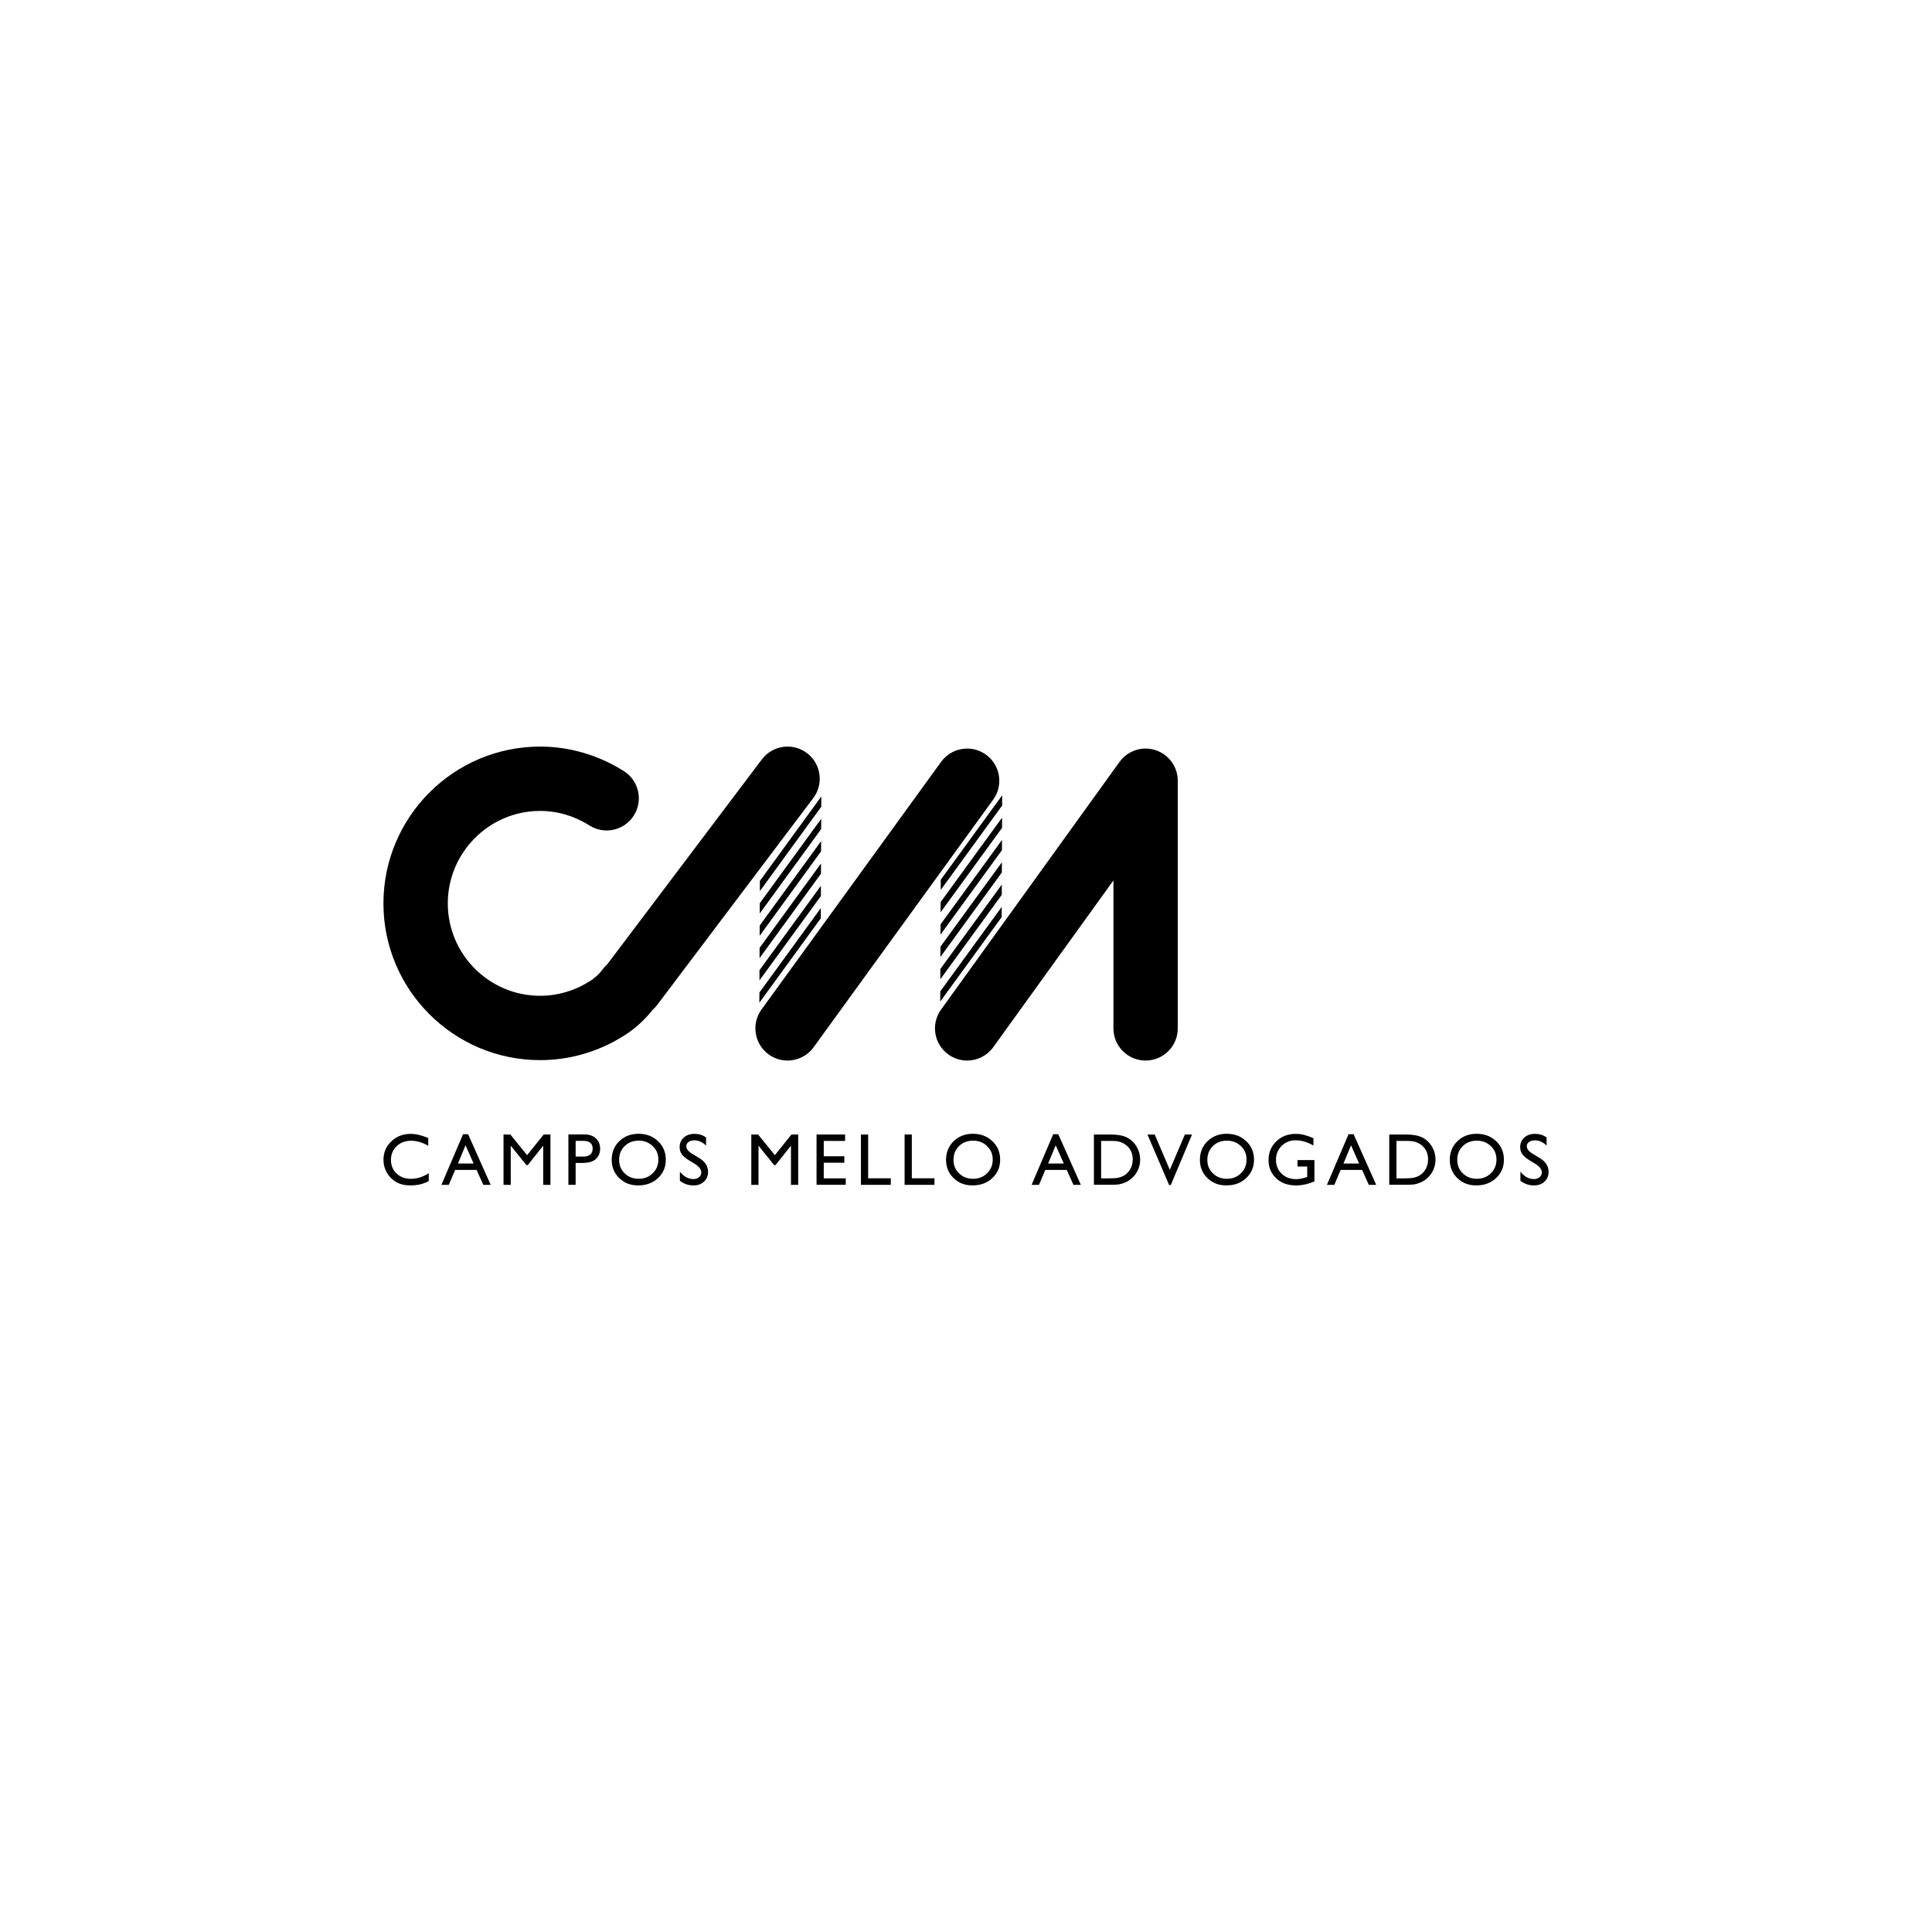
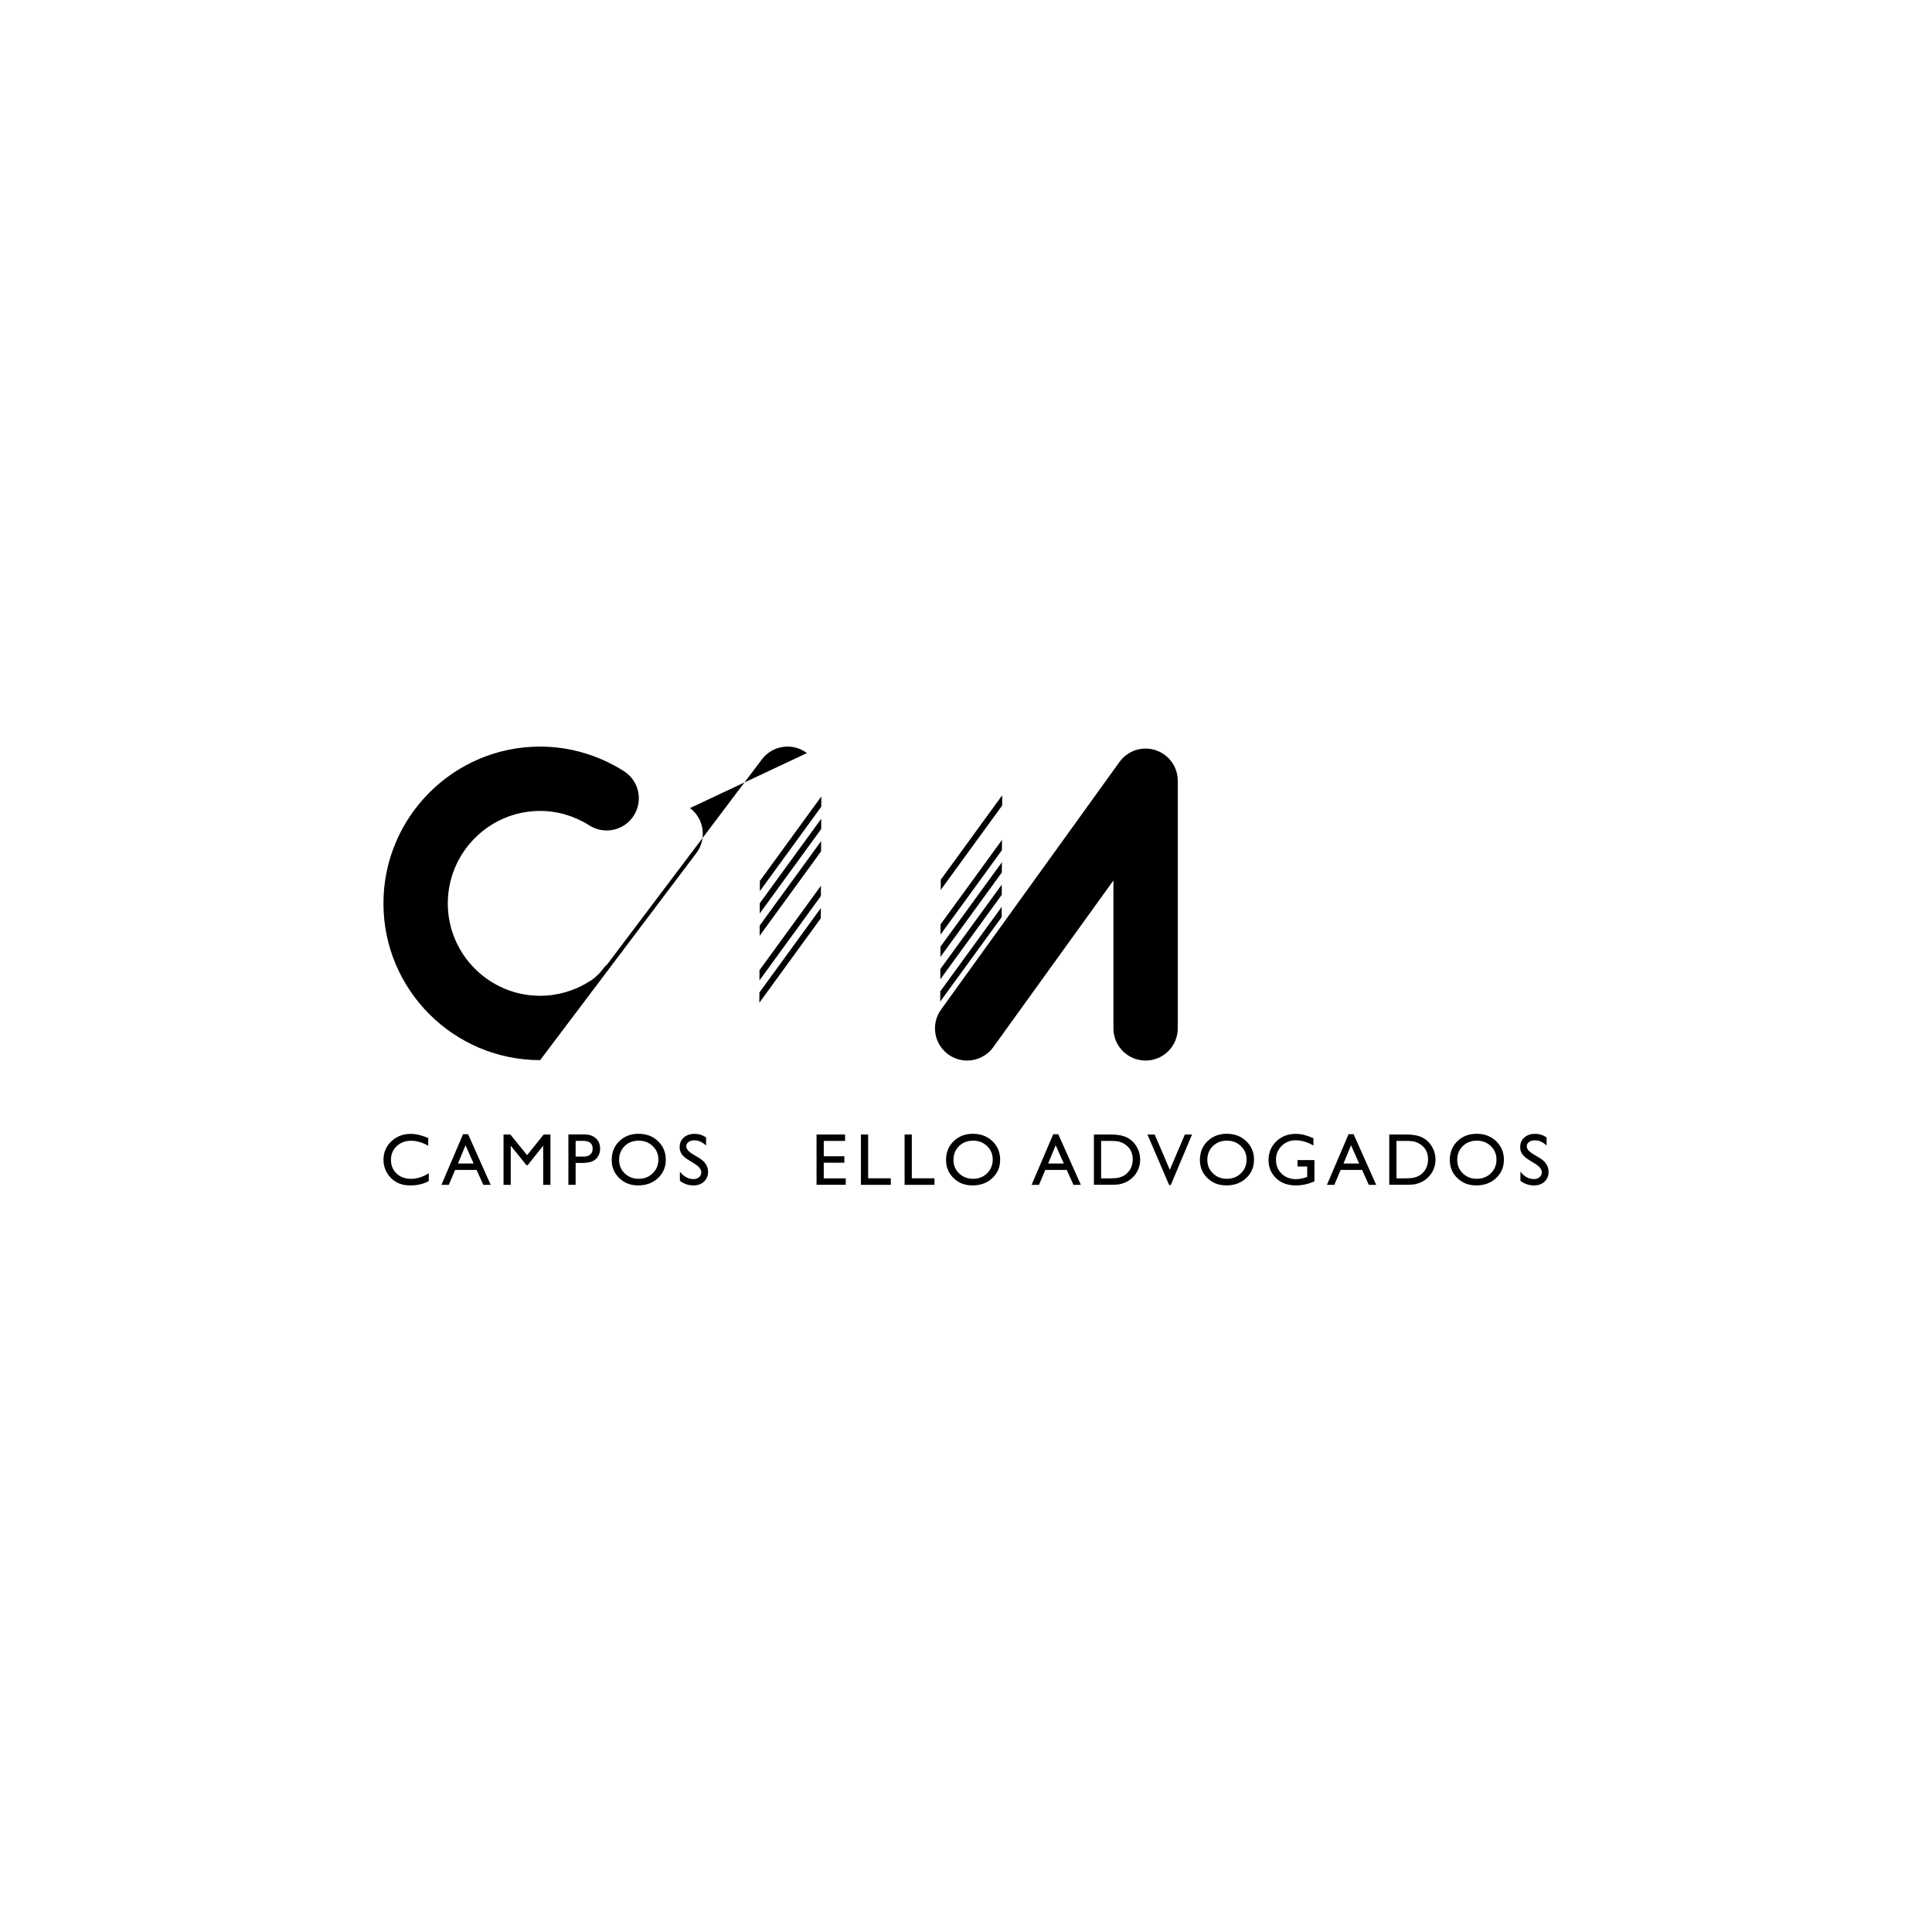
<svg xmlns="http://www.w3.org/2000/svg" id="Layer_1" data-name="Layer 1" viewBox="0 0 1000 1000">
  <defs>
    <style>
      .cls-1 {
        stroke-width: 0px;
      }
    </style>
  </defs>
  <g>
    <path class="cls-1" d="m221.93,607.23v4.1c-2.73,1.49-5.89,2.24-9.47,2.24-2.91,0-5.38-.59-7.4-1.75-2.03-1.17-3.63-2.78-4.81-4.83-1.18-2.05-1.77-4.27-1.77-6.66,0-3.79,1.35-6.98,4.06-9.56,2.7-2.58,6.04-3.88,10-3.88,2.73,0,5.77.71,9.12,2.15v4.01c-3.05-1.74-6.02-2.61-8.93-2.61s-5.46.94-7.43,2.83c-1.97,1.88-2.95,4.24-2.95,7.08s.97,5.21,2.91,7.05c1.94,1.84,4.42,2.76,7.44,2.76s6.24-.97,9.25-2.91Z" />
    <path class="cls-1" d="m239.67,587.07h2.62l11.68,26.2h-3.82l-3.47-7.72h-11.11l-3.26,7.72h-3.83l11.19-26.2Zm5.48,15.16l-4.2-9.43-3.9,9.43h8.1Z" />
    <path class="cls-1" d="m281.42,587.22h3.49v26.05h-3.75v-20.27l-8.01,10.07h-.69l-8.1-10.07v20.27h-3.73v-26.05h3.53l8.66,10.7,8.6-10.7Z" />
    <path class="cls-1" d="m294.2,613.27v-26.09h8.26c2.49,0,4.47.67,5.95,2.01,1.48,1.34,2.22,3.15,2.22,5.41,0,1.51-.38,2.86-1.14,4.03-.76,1.17-1.8,2.02-3.11,2.54-1.32.53-3.21.79-5.67.79h-2.76v11.3h-3.75Zm7.61-22.77h-3.86v8.15h4.08c1.52,0,2.68-.36,3.5-1.07.82-.71,1.23-1.74,1.23-3.07,0-2.67-1.65-4.01-4.96-4.01Z" />
    <path class="cls-1" d="m330.54,586.85c4.03,0,7.38,1.27,10.05,3.82,2.68,2.55,4.02,5.74,4.02,9.58s-1.35,7.02-4.05,9.54c-2.7,2.52-6.11,3.77-10.22,3.77s-7.19-1.26-9.81-3.77c-2.61-2.52-3.92-5.67-3.92-9.47s1.32-7.11,3.95-9.66c2.63-2.55,5.96-3.82,9.99-3.82Zm.15,3.54c-2.98,0-5.43.93-7.35,2.8-1.92,1.87-2.88,4.25-2.88,7.14s.96,5.15,2.89,7.01c1.92,1.86,4.33,2.8,7.23,2.8s5.33-.95,7.27-2.85c1.94-1.9,2.92-4.27,2.92-7.1s-.97-5.08-2.92-6.96c-1.94-1.88-4.33-2.83-7.16-2.83Z" />
    <path class="cls-1" d="m359.53,602.35l-2.83-1.72c-1.78-1.08-3.04-2.15-3.79-3.2-.75-1.05-1.13-2.26-1.13-3.63,0-2.05.71-3.72,2.14-5,1.42-1.28,3.27-1.92,5.55-1.92s4.17.61,5.99,1.83v4.23c-1.88-1.81-3.9-2.71-6.06-2.71-1.22,0-2.22.28-3,.85-.78.56-1.17,1.28-1.17,2.16,0,.78.29,1.51.86,2.19.58.68,1.5,1.4,2.78,2.15l2.85,1.69c3.18,1.9,4.77,4.31,4.77,7.25,0,2.09-.7,3.78-2.1,5.09-1.4,1.31-3.22,1.96-5.45,1.96-2.57,0-4.92-.79-7.03-2.37v-4.74c2.01,2.55,4.35,3.83,6.99,3.83,1.17,0,2.14-.33,2.92-.98.78-.65,1.16-1.47,1.16-2.44,0-1.59-1.14-3.09-3.43-4.51Z" />
-     <path class="cls-1" d="m409.66,587.22h3.49v26.05h-3.75v-20.27l-8.01,10.07h-.69l-8.1-10.07v20.27h-3.73v-26.05h3.53l8.66,10.7,8.6-10.7Z" />
    <path class="cls-1" d="m422.64,587.22h14.77v3.32h-11.04v7.94h10.67v3.34h-10.67v8.09h11.39v3.32h-15.12v-26.01Z" />
    <path class="cls-1" d="m445.62,587.22h3.73v22.66h11.73v3.39h-15.46v-26.05Z" />
    <path class="cls-1" d="m468.22,587.22h3.73v22.66h11.73v3.39h-15.46v-26.05Z" />
    <path class="cls-1" d="m503.61,586.85c4.02,0,7.37,1.27,10.05,3.82,2.68,2.55,4.02,5.74,4.02,9.58s-1.35,7.02-4.06,9.54c-2.7,2.52-6.11,3.77-10.22,3.77s-7.2-1.26-9.81-3.77c-2.62-2.52-3.92-5.67-3.92-9.47s1.32-7.11,3.95-9.66c2.64-2.55,5.96-3.82,9.99-3.82Zm.15,3.54c-2.98,0-5.43.93-7.35,2.8-1.92,1.87-2.88,4.25-2.88,7.14s.96,5.15,2.89,7.01c1.92,1.86,4.33,2.8,7.23,2.8s5.33-.95,7.27-2.85c1.94-1.9,2.91-4.27,2.91-7.1s-.97-5.08-2.91-6.96c-1.94-1.88-4.33-2.83-7.16-2.83Z" />
    <path class="cls-1" d="m545.14,587.07h2.62l11.68,26.2h-3.82l-3.47-7.72h-11.11l-3.26,7.72h-3.83l11.19-26.2Zm5.48,15.16l-4.2-9.43-3.9,9.43h8.1Z" />
    <path class="cls-1" d="m566.21,613.23v-26.01h8.78c3.54,0,6.35.53,8.41,1.59,2.06,1.06,3.71,2.63,4.92,4.69,1.22,2.06,1.83,4.31,1.83,6.75,0,1.74-.34,3.41-1.01,5-.67,1.59-1.63,2.99-2.87,4.19-1.27,1.24-2.74,2.18-4.42,2.82-.98.38-1.88.64-2.7.77-.82.13-2.39.2-4.7.2h-8.24Zm8.39-22.69h-4.66v19.37h4.78c1.86,0,3.31-.13,4.34-.38,1.03-.26,1.89-.58,2.58-.97.69-.39,1.32-.87,1.89-1.45,1.84-1.86,2.76-4.22,2.76-7.07s-.95-5.08-2.83-6.84c-.7-.66-1.5-1.2-2.4-1.62-.9-.42-1.76-.7-2.56-.84-.81-.14-2.11-.21-3.89-.21Z" />
    <path class="cls-1" d="m613.29,587.22h3.71l-11.01,26.16h-.84l-11.23-26.16h3.75l7.83,18.29,7.78-18.29Z" />
    <path class="cls-1" d="m635,586.85c4.02,0,7.37,1.27,10.05,3.82,2.68,2.55,4.02,5.74,4.02,9.58s-1.35,7.02-4.06,9.54c-2.7,2.52-6.11,3.77-10.22,3.77s-7.2-1.26-9.81-3.77c-2.62-2.52-3.92-5.67-3.92-9.47s1.32-7.11,3.95-9.66c2.64-2.55,5.96-3.82,9.99-3.82Zm.15,3.54c-2.98,0-5.43.93-7.35,2.8-1.92,1.87-2.88,4.25-2.88,7.14s.96,5.15,2.89,7.01c1.92,1.86,4.33,2.8,7.23,2.8s5.33-.95,7.27-2.85c1.94-1.9,2.91-4.27,2.91-7.1s-.97-5.08-2.91-6.96c-1.94-1.88-4.33-2.83-7.16-2.83Z" />
    <path class="cls-1" d="m671.61,600.44h8.74v11.04c-3.21,1.39-6.39,2.09-9.55,2.09-4.31,0-7.76-1.26-10.34-3.77-2.58-2.52-3.87-5.62-3.87-9.32,0-3.89,1.34-7.13,4.01-9.71,2.67-2.58,6.02-3.88,10.05-3.88,1.47,0,2.86.16,4.18.48,1.32.32,2.98.9,5,1.74v3.8c-3.11-1.8-6.19-2.7-9.25-2.7-2.85,0-5.25.97-7.2,2.91-1.95,1.94-2.93,4.32-2.93,7.14,0,2.96.98,5.38,2.93,7.25,1.95,1.88,4.46,2.82,7.53,2.82,1.49,0,3.28-.34,5.35-1.03l.35-.11v-5.42h-5.02v-3.32Z" />
    <path class="cls-1" d="m698.01,587.07h2.62l11.68,26.2h-3.82l-3.47-7.72h-11.11l-3.26,7.72h-3.83l11.19-26.2Zm5.48,15.16l-4.2-9.43-3.9,9.43h8.1Z" />
    <path class="cls-1" d="m719.08,613.23v-26.01h8.78c3.54,0,6.35.53,8.41,1.59,2.06,1.06,3.71,2.63,4.92,4.69,1.22,2.06,1.83,4.31,1.83,6.75,0,1.74-.34,3.41-1.01,5-.67,1.59-1.63,2.99-2.87,4.19-1.27,1.24-2.74,2.18-4.42,2.82-.98.38-1.88.64-2.7.77-.82.13-2.39.2-4.7.2h-8.24Zm8.39-22.69h-4.66v19.37h4.78c1.86,0,3.31-.13,4.34-.38,1.03-.26,1.89-.58,2.58-.97.69-.39,1.32-.87,1.89-1.45,1.84-1.86,2.76-4.22,2.76-7.07s-.95-5.08-2.83-6.84c-.7-.66-1.5-1.2-2.4-1.62-.9-.42-1.76-.7-2.56-.84-.81-.14-2.11-.21-3.89-.21Z" />
    <path class="cls-1" d="m764.35,586.85c4.02,0,7.37,1.27,10.05,3.82,2.68,2.55,4.02,5.74,4.02,9.58s-1.35,7.02-4.06,9.54c-2.7,2.52-6.11,3.77-10.22,3.77s-7.2-1.26-9.81-3.77c-2.62-2.52-3.92-5.67-3.92-9.47s1.32-7.11,3.95-9.66c2.64-2.55,5.96-3.82,9.99-3.82Zm.15,3.54c-2.98,0-5.43.93-7.35,2.8-1.92,1.87-2.88,4.25-2.88,7.14s.96,5.15,2.89,7.01c1.92,1.86,4.33,2.8,7.23,2.8s5.33-.95,7.27-2.85c1.94-1.9,2.91-4.27,2.91-7.1s-.97-5.08-2.91-6.96c-1.94-1.88-4.33-2.83-7.16-2.83Z" />
    <path class="cls-1" d="m794.59,602.35l-2.83-1.72c-1.78-1.08-3.04-2.15-3.79-3.2-.75-1.05-1.13-2.26-1.13-3.63,0-2.05.71-3.72,2.13-5,1.43-1.28,3.27-1.92,5.55-1.92s4.17.61,5.99,1.83v4.23c-1.88-1.81-3.89-2.71-6.06-2.71-1.22,0-2.22.28-3,.85s-1.18,1.28-1.18,2.16c0,.78.29,1.51.87,2.19.58.68,1.5,1.4,2.78,2.15l2.85,1.69c3.18,1.9,4.77,4.31,4.77,7.25,0,2.09-.7,3.78-2.1,5.09-1.4,1.31-3.22,1.96-5.45,1.96-2.57,0-4.92-.79-7.03-2.37v-4.74c2.01,2.55,4.35,3.83,6.99,3.83,1.17,0,2.14-.33,2.92-.98.78-.65,1.17-1.47,1.17-2.44,0-1.59-1.14-3.09-3.43-4.51Z" />
  </g>
  <g>
-     <path class="cls-1" d="m417.67,389.79c-7.34-5.54-17.78-4.08-23.32,3.26l-80.03,106.07c-.88.79-1.7,1.66-2.42,2.66-2.17,3-5.34,5.3-6.23,5.84-.2.11-.39.23-.58.35-7.69,4.87-16.51,7.45-25.52,7.45-26.35,0-47.79-21.45-47.79-47.81s21.44-47.88,47.79-47.88c8.92,0,17.75,2.6,25.52,7.53,7.77,4.93,18.06,2.62,22.98-5.14,4.93-7.77,2.62-18.06-5.15-22.98-13.11-8.31-28.1-12.71-43.35-12.71-44.72,0-81.1,36.42-81.1,81.18s36.38,81.11,81.1,81.11c15.24,0,30.15-4.31,43.12-12.48,2.1-1.26,9.07-5.81,15.07-13.52.84-.74,1.63-1.55,2.33-2.48l80.84-107.14c5.54-7.34,4.08-17.78-3.27-23.33" />
-     <path class="cls-1" d="m510.37,390.64c-7.44-5.41-17.86-3.74-23.26,3.7l-92.95,128.17c-5.4,7.44-3.74,17.86,3.71,23.26,2.95,2.14,6.37,3.17,9.76,3.17,5.16,0,10.24-2.39,13.49-6.88l92.95-128.17c5.4-7.44,3.74-17.86-3.71-23.26" />
+     <path class="cls-1" d="m417.67,389.79c-7.34-5.54-17.78-4.08-23.32,3.26l-80.03,106.07c-.88.79-1.7,1.66-2.42,2.66-2.17,3-5.34,5.3-6.23,5.84-.2.11-.39.23-.58.35-7.69,4.87-16.51,7.45-25.52,7.45-26.35,0-47.79-21.45-47.79-47.81s21.44-47.88,47.79-47.88c8.92,0,17.75,2.6,25.52,7.53,7.77,4.93,18.06,2.62,22.98-5.14,4.93-7.77,2.62-18.06-5.15-22.98-13.11-8.31-28.1-12.71-43.35-12.71-44.72,0-81.1,36.42-81.1,81.18s36.38,81.11,81.1,81.11l80.84-107.14c5.54-7.34,4.08-17.78-3.27-23.33" />
    <path class="cls-1" d="m598.07,388.27c-6.88-2.23-14.4.25-18.62,6.11l-92.36,128.17c-5.38,7.46-3.69,17.87,3.77,23.24,2.95,2.12,6.35,3.15,9.72,3.15,5.17,0,10.27-2.41,13.53-6.92l62.2-86.31v76.58c0,9.2,7.46,16.65,16.65,16.65s16.65-7.46,16.65-16.65v-128.17c0-7.23-4.66-13.63-11.54-15.85" />
    <polygon class="cls-1" points="425.09 417.56 425.11 412.26 393.32 455.95 393.3 461.25 425.09 417.56" />
    <polygon class="cls-1" points="393.24 472.8 425.04 429.11 425.06 423.81 393.26 467.51 393.24 472.8" />
    <polygon class="cls-1" points="393.2 484.36 424.98 440.66 425.01 435.36 393.22 479.06 393.2 484.36" />
-     <polygon class="cls-1" points="393.14 495.92 424.93 452.22 424.96 446.92 393.17 490.61 393.14 495.92" />
    <polygon class="cls-1" points="393.09 507.47 424.89 463.78 424.91 458.47 393.11 502.17 393.09 507.47" />
    <polygon class="cls-1" points="393.07 513.72 393.04 519.02 424.83 475.32 424.86 470.02 393.07 513.72" />
    <polygon class="cls-1" points="518.71 416.95 518.73 411.64 486.94 455.34 486.92 460.64 518.71 416.95" />
-     <polygon class="cls-1" points="486.86 472.19 518.66 428.5 518.68 423.2 486.88 466.9 486.86 472.19" />
    <polygon class="cls-1" points="486.81 483.75 518.6 440.05 518.63 434.75 486.84 478.45 486.81 483.75" />
    <polygon class="cls-1" points="486.76 495.31 518.55 451.6 518.58 446.3 486.78 490 486.76 495.31" />
    <polygon class="cls-1" points="486.71 506.86 518.5 463.16 518.52 457.86 486.73 501.56 486.71 506.86" />
    <polygon class="cls-1" points="486.69 513.11 486.66 518.41 518.45 474.71 518.48 469.41 486.69 513.11" />
  </g>
</svg>